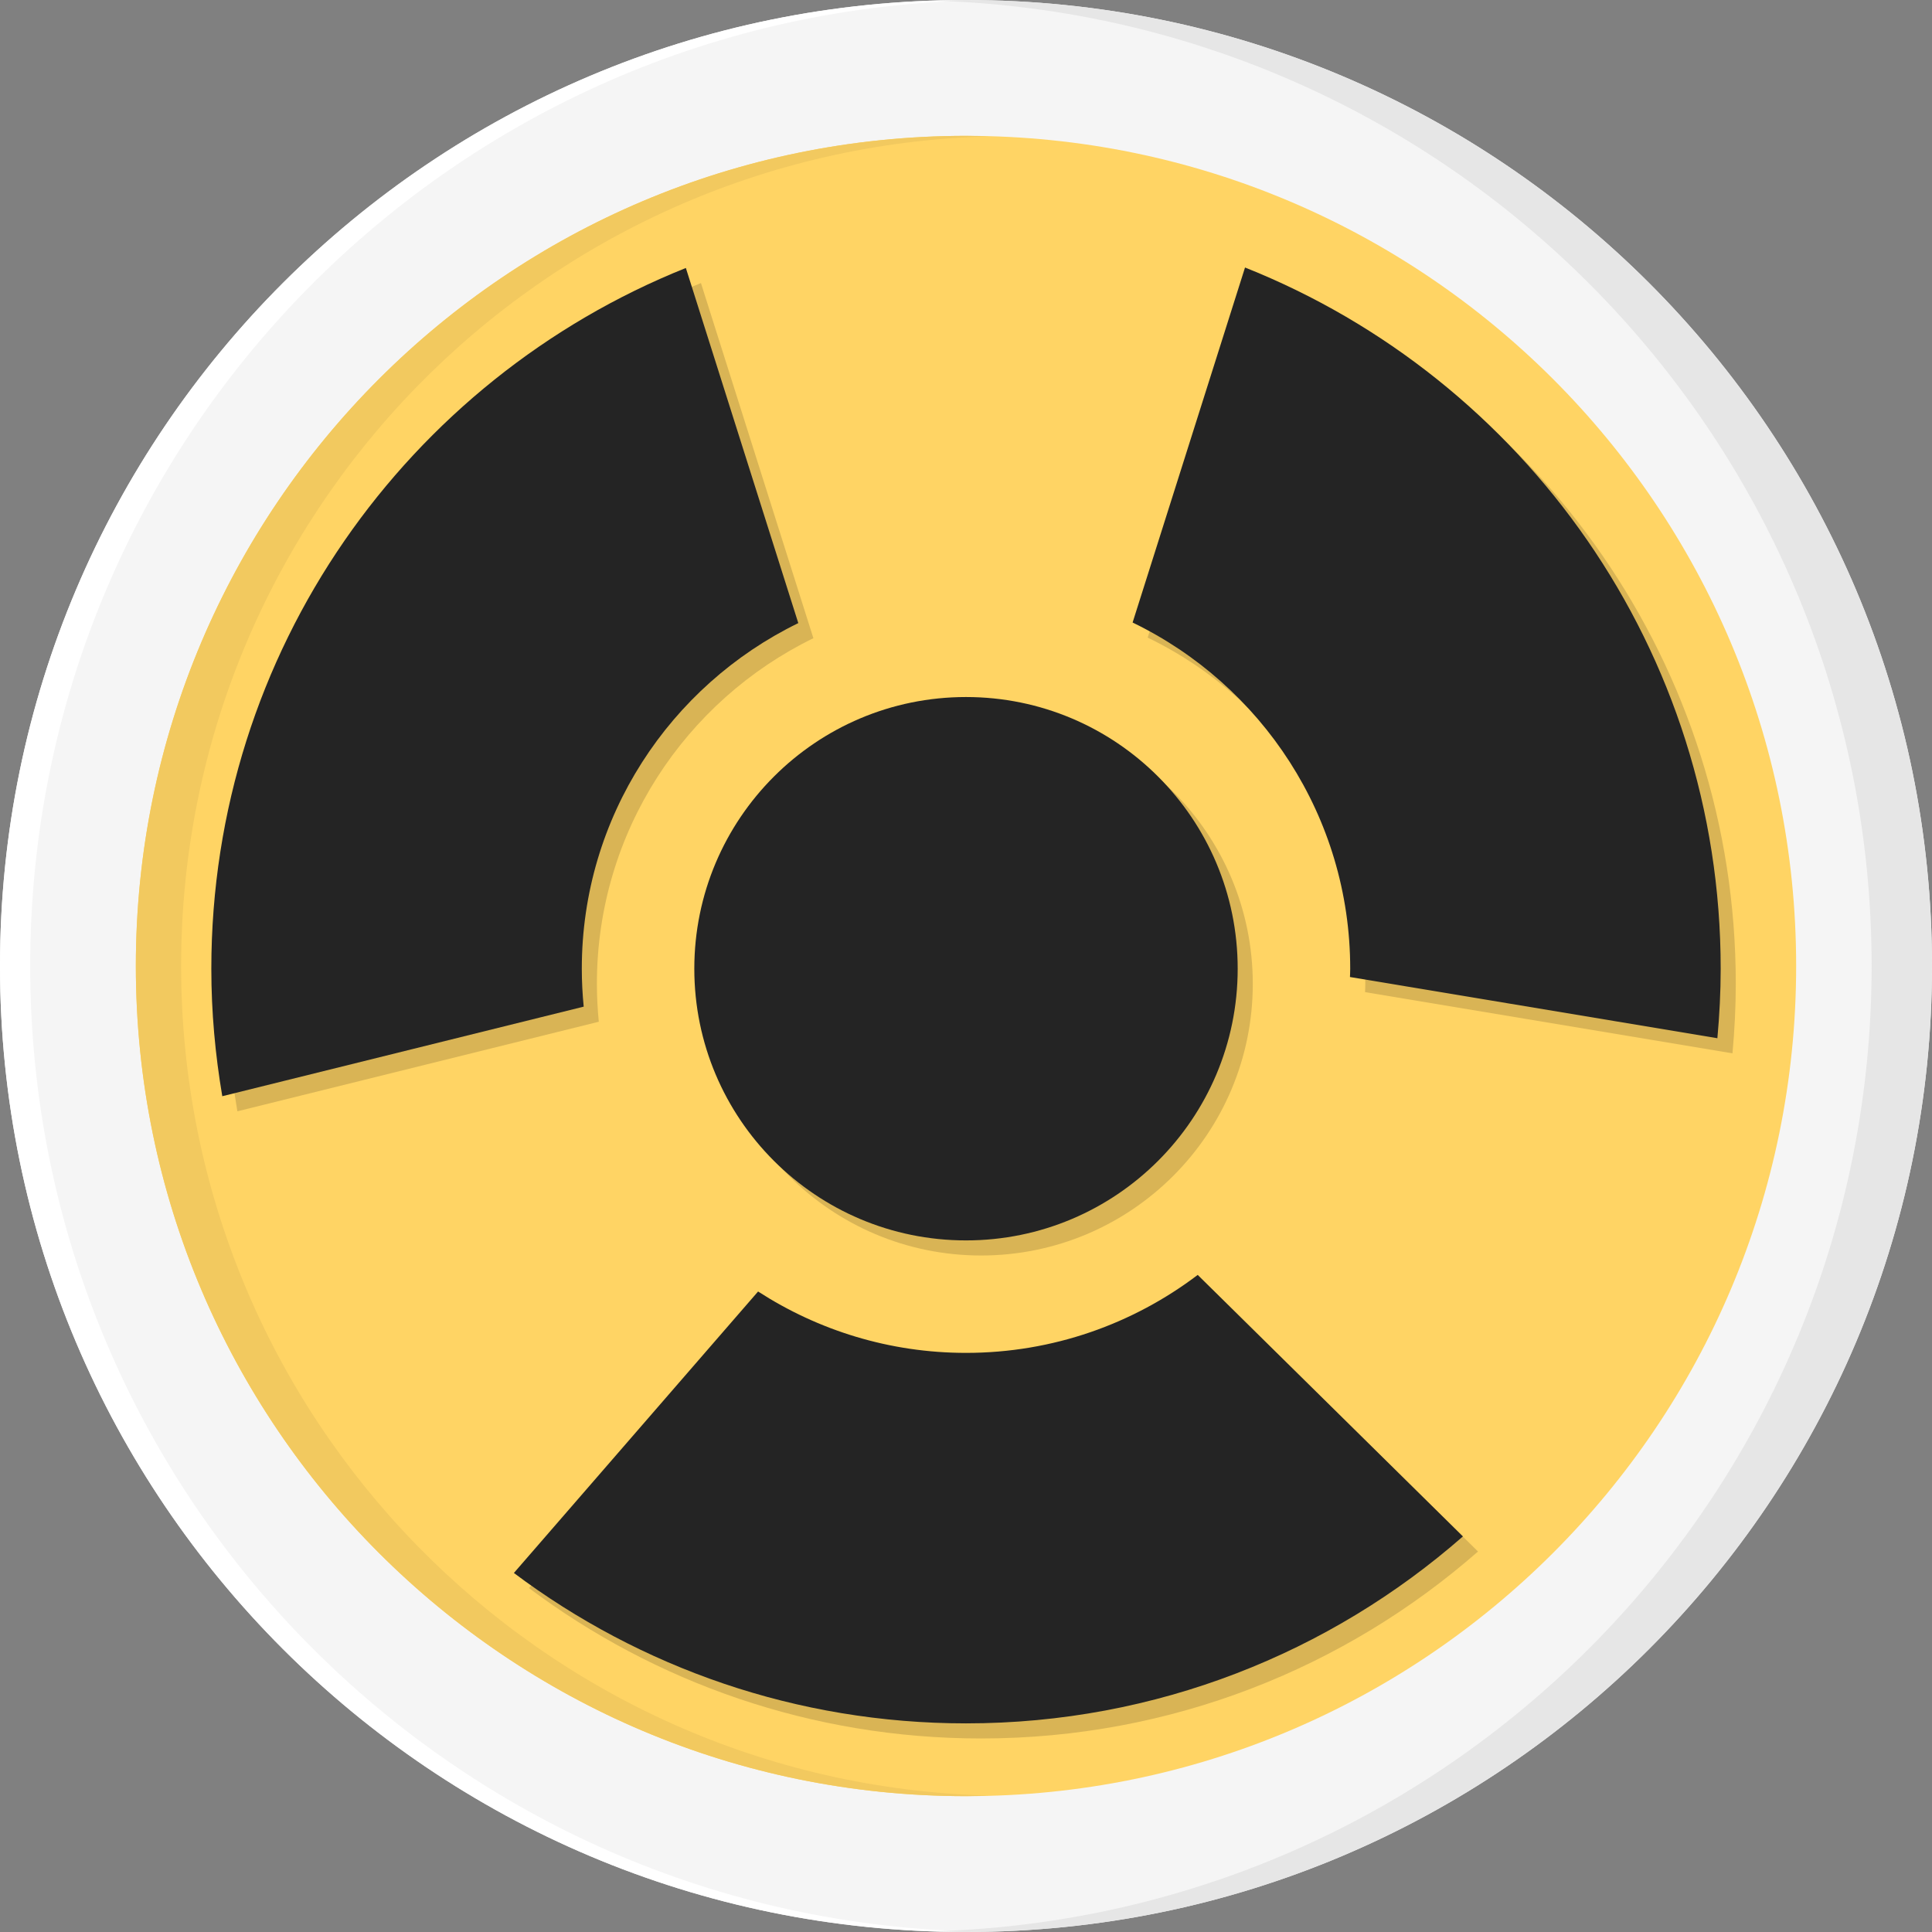
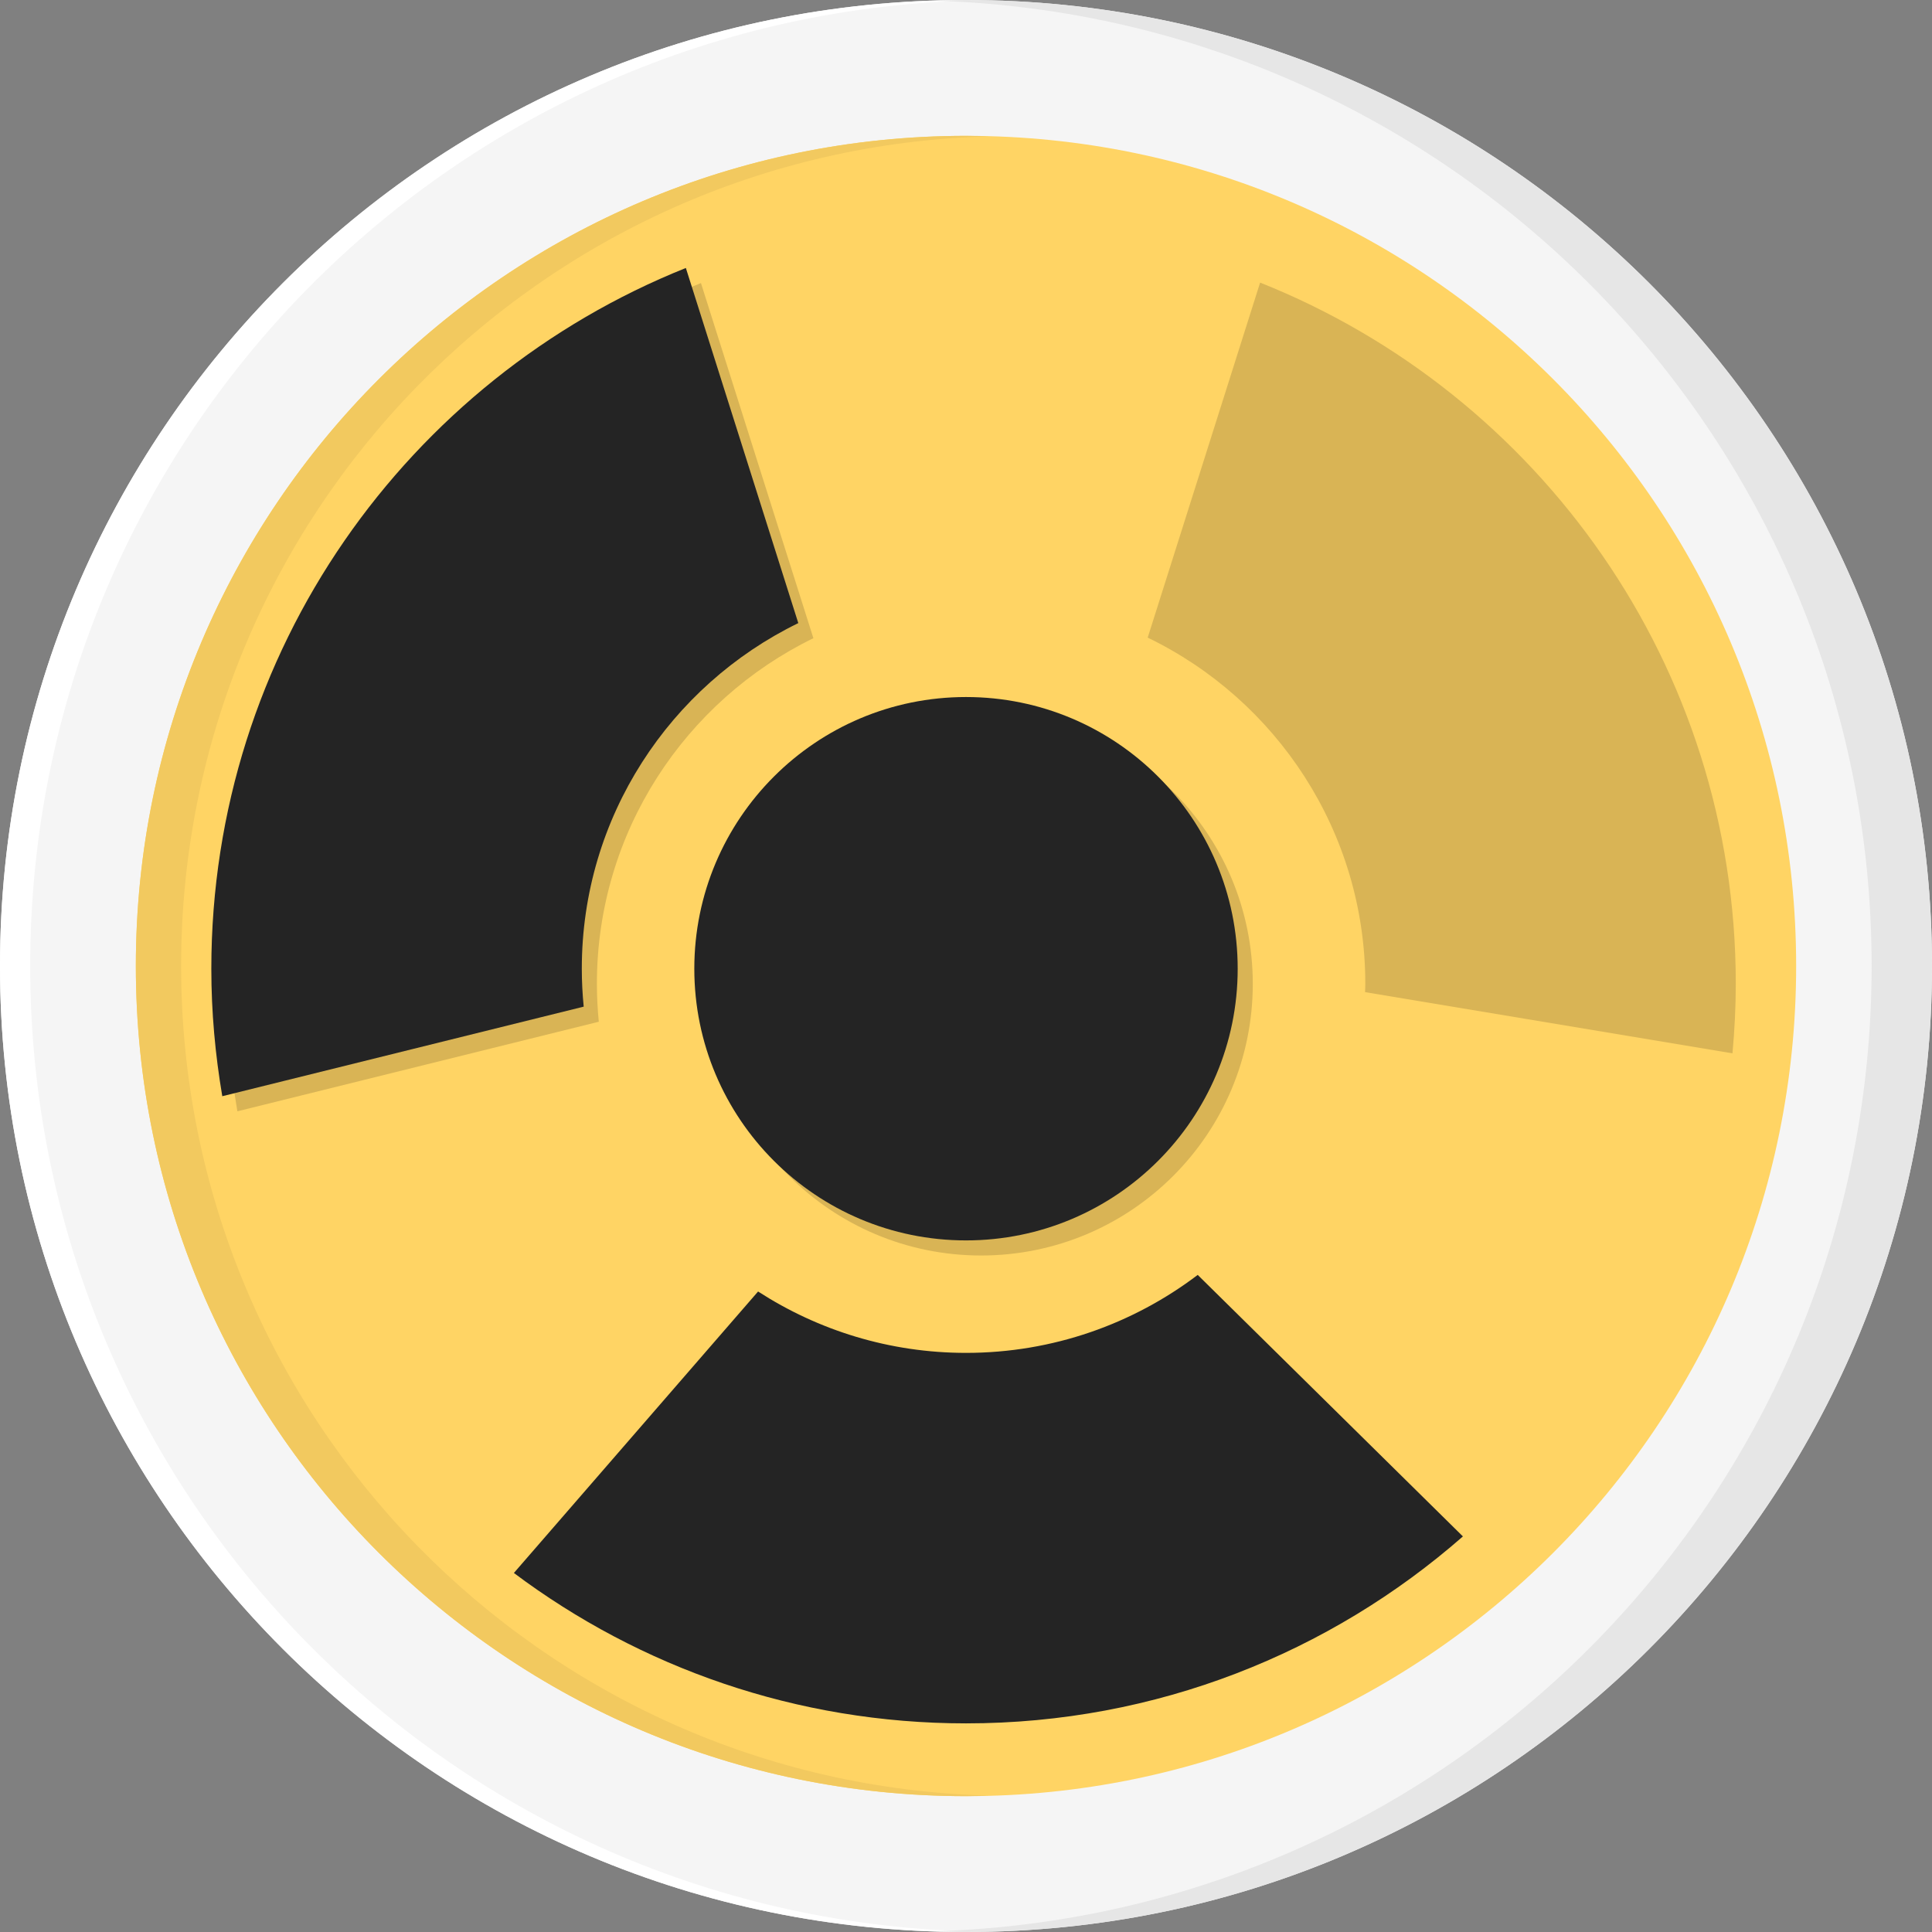
<svg xmlns="http://www.w3.org/2000/svg" version="1.1" id="Layer_1" x="0px" y="0px" viewBox="0 0 512 512" style="enable-background:new 0 0 512 512;" xml:space="preserve">
  <rect x="0" y="0" width="512" height="512" fill="#808080" stroke="none" />
  <path style="fill:#F5F5F5;" d="M256,0C114.616,0,0,114.616,0,256s114.616,256,256,256s256-114.616,256-256S397.384,0,256,0z" />
  <path style="fill:#FFFFFF;" d="M8,256C8,115.956,120.468,2.248,260,0.1c-1.336-0.02-2.66-0.1-4-0.1C114.616,0,0,114.616,0,256  s114.616,256,256,256c1.34,0,2.664-0.084,4-0.1C120.468,509.752,8,396.044,8,256z" />
  <path style="fill:#E6E6E6;" d="M256,0c-2.684,0-5.336,0.12-8,0.204C385.672,4.44,496,117.3,496,256S385.672,507.564,248,511.796  c2.664,0.084,5.316,0.204,8,0.204c141.384,0,256-114.616,256-256S397.384,0,256,0z" />
  <path style="fill:#FFD464;" d="M256,36C134.5,36,36,134.5,36,256s98.5,220,220,220s220-98.5,220-220S377.5,36,256,36z" />
  <g>
    <circle style="fill:#D9B455;" cx="260" cy="260.72" r="72" />
    <path style="fill:#D9B455;" d="M333.944,74.892l-29.792,94.084c34.088,16.472,57.668,51.404,57.668,91.744   c0,0.744-0.04,1.468-0.064,2.204l97.368,16.22c0.552-6.072,0.876-12.212,0.876-18.42C460,176.384,407.78,104.3,333.944,74.892z" />
    <path style="fill:#D9B455;" d="M158.184,260.712c0-40.22,23.44-75.056,57.372-91.584L185.76,75.016   C112.08,104.5,60.004,176.504,60.004,260.72c0,11.524,1.036,22.8,2.904,33.788l95.78-23.736   C158.36,267.46,158.184,264.1,158.184,260.712z" />
-     <path style="fill:#D9B455;" d="M260,362.528c-20.288,0-39.208-5.996-55.1-16.268l-64.716,74.596   c33.396,25.024,74.88,39.856,119.816,39.856c50.452,0,96.504-18.724,131.688-49.544l-70.28-69.304   C304.32,354.82,283.048,362.528,260,362.528z" />
  </g>
  <path style="fill:#F2C95F;" d="M48,256c0-119.488,95.28-216.66,214-219.848c-2-0.056-3.988-0.152-6-0.152C134.5,36,36,134.5,36,256  s98.5,220,220,220c2.012,0,4-0.092,6-0.152C143.28,472.66,48,375.488,48,256z" />
  <g>
    <circle style="fill:#242424;" cx="256" cy="256.72" r="72" />
-     <path style="fill:#242424;" d="M329.944,70.892l-29.792,94.084c34.088,16.472,57.668,51.404,57.668,91.74   c0,0.744-0.04,1.472-0.064,2.204l97.368,16.22c0.552-6.072,0.876-12.212,0.876-18.42C456,172.384,403.78,100.3,329.944,70.892z" />
    <path style="fill:#242424;" d="M154.184,256.712c0-40.22,23.44-75.056,57.372-91.584L181.76,71.016   C108.08,100.5,56.004,172.504,56.004,256.716c0,11.524,1.036,22.804,2.904,33.792l95.78-23.736   C154.36,263.46,154.184,260.1,154.184,256.712z" />
    <path style="fill:#242424;" d="M256,358.528c-20.288,0-39.208-5.996-55.1-16.268l-64.716,74.596   c33.396,25.024,74.88,39.856,119.816,39.856c50.452,0,96.504-18.724,131.688-49.544l-70.28-69.304   C300.32,350.82,279.048,358.528,256,358.528z" />
  </g>
  <g>
</g>
  <g>
</g>
  <g>
</g>
  <g>
</g>
  <g>
</g>
  <g>
</g>
  <g>
</g>
  <g>
</g>
  <g>
</g>
  <g>
</g>
  <g>
</g>
  <g>
</g>
  <g>
</g>
  <g>
</g>
  <g>
</g>
</svg>